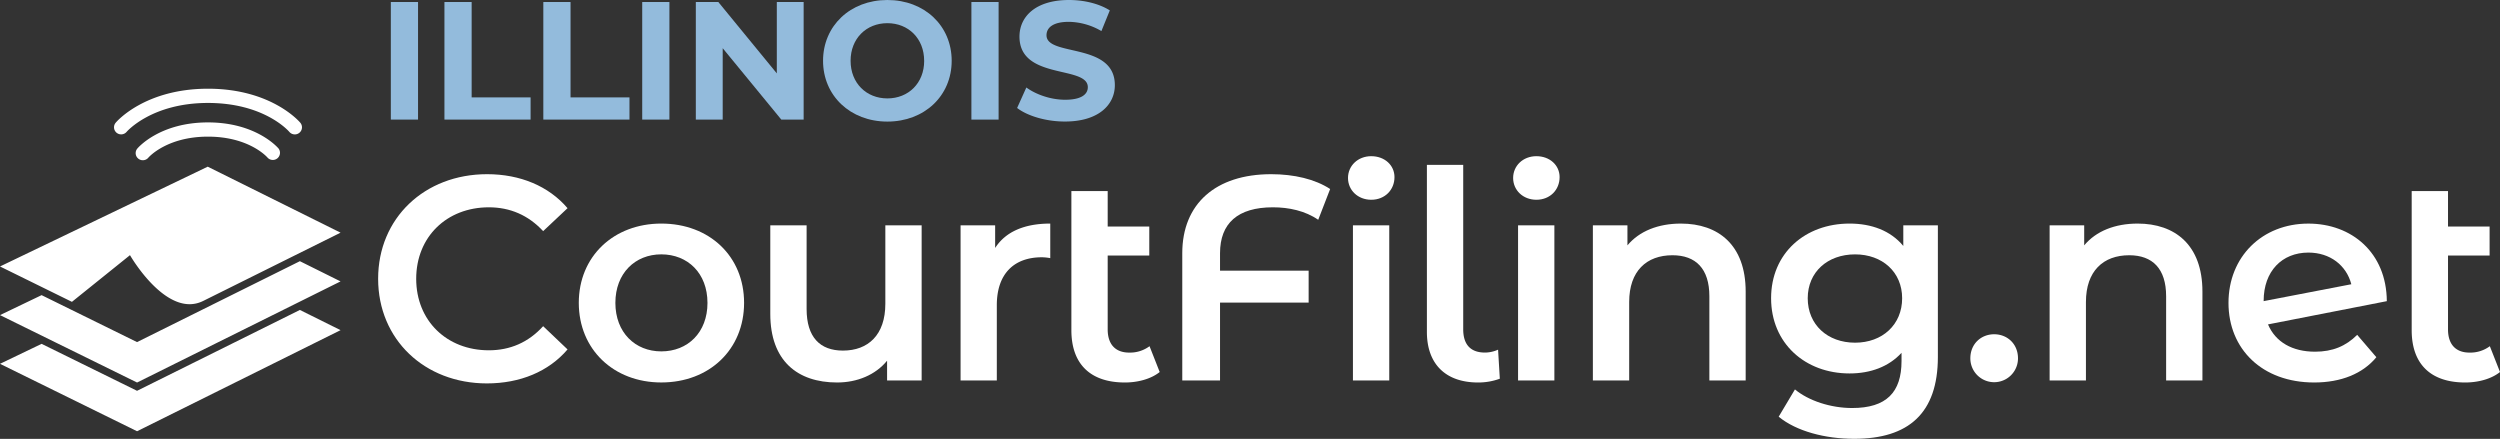
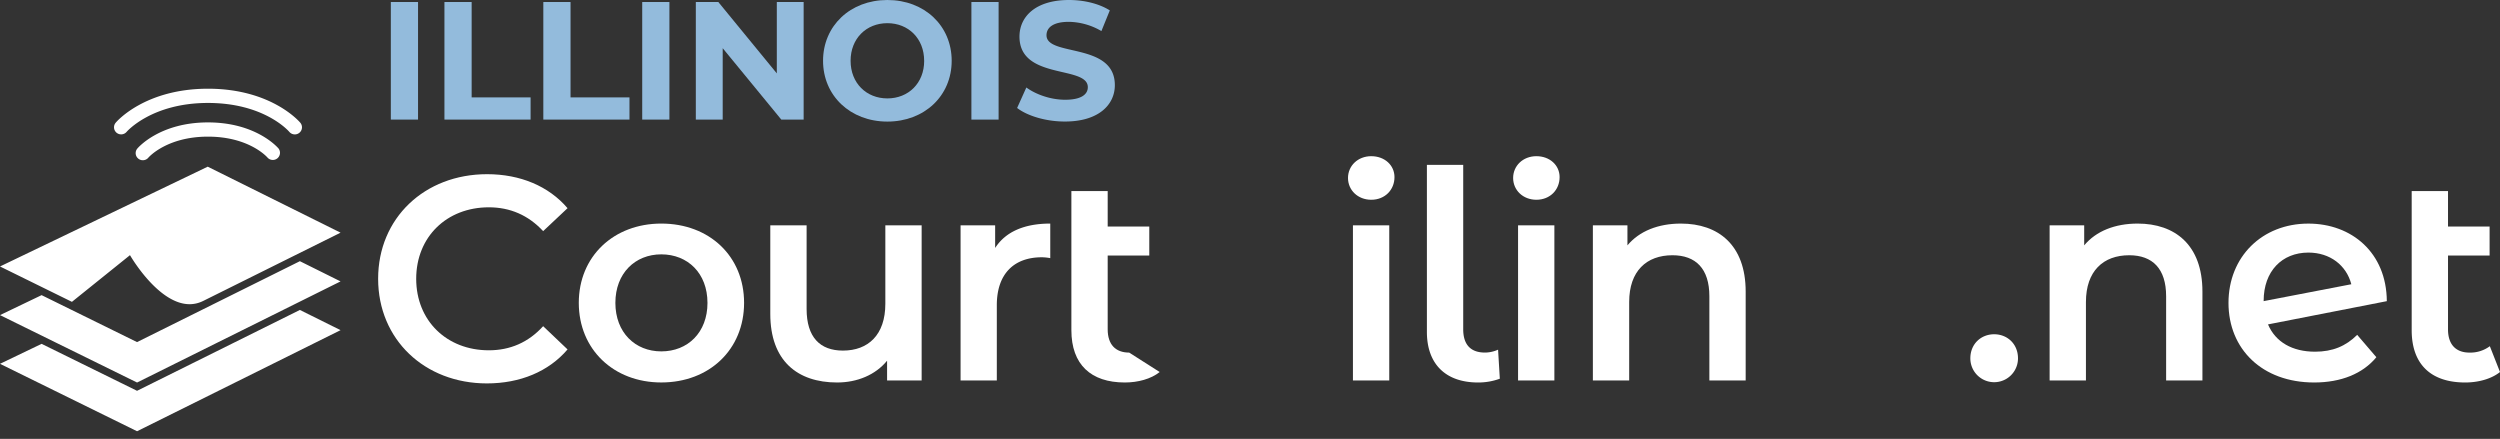
<svg xmlns="http://www.w3.org/2000/svg" id="editable_text" data-name="editable text" viewBox="0 0 1923.33 337.62">
  <rect x="0" y="0" width="1923.33" height="337.62" fill="#333333" stroke="none" />
  <defs>
    <style>
      .state_name {
        fill: #93BBDC;
      }
      .cls-1, .cls-2 {
        fill: #fff;
      }

      .cls-2 {
        fill-rule: evenodd;
      }
    </style>
  </defs>
  <title>logo_cf_white_illinois</title>
  <g>
    <path class="cls-1" d="M290.91,214.47c0-46.71,35.76-80.46,83.82-80.46,25.47,0,47.38,9.17,61.9,26.15l-18.77,17.66c-11.4-12.29-25.48-18.33-41.79-18.33-32.41,0-55.88,22.8-55.88,55s23.47,55,55.88,55c16.31,0,30.39-6,41.79-18.55l18.77,17.88c-14.52,17-36.43,26.15-62.13,26.15C326.67,294.93,290.91,261.18,290.91,214.47Z" />
    <path class="cls-1" d="M445.28,233c0-35.76,26.82-61,63.48-61,37.1,0,63.69,25.25,63.69,61s-26.59,61.24-63.69,61.24C472.1,294.26,445.28,268.78,445.28,233Zm99,0c0-22.79-15.2-37.32-35.53-37.32-20.12,0-35.32,14.53-35.32,37.32s15.2,37.33,35.32,37.33C529.09,270.35,544.29,255.82,544.29,233Z" />
    <path class="cls-1" d="M709.05,173.35V292.7H682.46V277.5c-8.94,10.95-23,16.76-38.44,16.76-30.62,0-51.41-16.76-51.41-52.74V173.35h27.94v64.37c0,21.68,10.28,32,27.94,32,19.44,0,32.63-12.07,32.63-36V173.35Z" />
    <path class="cls-1" d="M808,172V198.6a36.1,36.1,0,0,0-6.48-.67c-21.23,0-34.64,12.52-34.64,36.88V292.7H739V173.35h26.6v17.43C773.6,178.27,788.13,172,808,172Z" />
-     <path class="cls-1" d="M892.19,286.21c-6.71,5.37-16.76,8.05-26.82,8.05-26.15,0-41.12-13.86-41.12-40.23V147h27.93v27.26h32v22.35h-32v56.77c0,11.62,6,17.88,16.54,17.88a25.1,25.1,0,0,0,15.65-4.92Z" />
-     <path class="cls-1" d="M938.61,194.8v13.41h68.17V232.8H938.61v59.9H909.56V194.8c0-38,25.7-60.79,68.39-60.79,17.65,0,33.74,3.8,45.37,11.4l-9.17,23.69c-10-6.93-22.57-9.61-34.86-9.61C952.24,159.49,938.61,171.78,938.61,194.8Z" />
+     <path class="cls-1" d="M892.19,286.21c-6.71,5.37-16.76,8.05-26.82,8.05-26.15,0-41.12-13.86-41.12-40.23V147h27.93v27.26h32v22.35h-32v56.77c0,11.62,6,17.88,16.54,17.88Z" />
    <path class="cls-1" d="M1037.06,136.92c0-9.39,7.6-16.76,17.88-16.76s17.88,6.93,17.88,16.09c0,9.83-7.37,17.43-17.88,17.43C1044.66,153.68,1037.06,146.31,1037.06,136.92Zm3.8,36.43h27.94V292.7h-27.94Z" />
    <path class="cls-1" d="M1097.76,255.37V126.86h27.94v126.5c0,11.62,5.58,17.88,16.76,17.88a25,25,0,0,0,10.06-2.23l1.34,22.34a48,48,0,0,1-16.76,2.91C1112.29,294.26,1097.76,280.18,1097.76,255.37Z" />
    <path class="cls-1" d="M1164.1,136.92c0-9.39,7.59-16.76,17.88-16.76s17.87,6.93,17.87,16.09c0,9.83-7.37,17.43-17.87,17.43C1171.69,153.68,1164.1,146.31,1164.1,136.92Zm3.79,36.43h27.94V292.7h-27.94Z" />
    <path class="cls-1" d="M1343,224.31V292.7h-27.93V227.88c0-21.23-10.51-31.51-28.39-31.51-19.89,0-33.3,12.07-33.3,36V292.7h-27.93V173.35h26.59v15.42c9.17-11,23.69-16.76,41.13-16.76C1321.81,172,1343,188.32,1343,224.31Z" />
-     <path class="cls-1" d="M1490.87,173.35V274.59c0,43.36-22.58,63-64.37,63-22.35,0-44.47-5.81-58.11-17l12.52-21c10.5,8.72,27.49,14.31,44,14.31,26.37,0,38-12.07,38-36.21v-6.26c-9.83,10.73-23.91,15.87-40,15.87-34.2,0-60.35-23.24-60.35-57.88S1388.73,172,1422.93,172c16.76,0,31.51,5.36,41.34,17.21V173.35Zm-27.49,56.1c0-20.12-15.2-33.75-36.21-33.75-21.23,0-36.43,13.63-36.43,33.75,0,20.33,15.2,34.19,36.43,34.19C1448.18,263.64,1463.38,249.78,1463.38,229.45Z" />
    <path class="cls-1" d="M1515.85,275.71c0-11.17,8.27-18.55,18.33-18.55s18.33,7.38,18.33,18.55a18.33,18.33,0,1,1-36.66,0Z" />
    <path class="cls-1" d="M1694.4,224.31V292.7h-27.93V227.88c0-21.23-10.51-31.51-28.39-31.51-19.89,0-33.3,12.07-33.3,36V292.7h-27.94V173.35h26.6v15.42c9.16-11,23.69-16.76,41.12-16.76C1673.17,172,1694.4,188.32,1694.4,224.31Z" />
    <path class="cls-1" d="M1813.46,257.61l14.75,17.21c-10.5,12.74-27.26,19.44-47.83,19.44-40,0-65.93-25.7-65.93-61.24s25.93-61,61.46-61c33.31,0,60.12,22.35,60.35,59.67l-91.41,17.88c5.81,13.63,18.77,21,36.21,21C1794.46,270.57,1804.75,266.32,1813.46,257.61Zm-72-26.15v.22l67.49-13c-3.8-14.53-16.31-24.36-33.08-24.36C1755.58,194.36,1741.5,208.66,1741.5,231.46Z" />
    <path class="cls-1" d="M1923.33,286.21c-6.7,5.37-16.76,8.05-26.82,8.05-26.15,0-41.12-13.86-41.12-40.23V147h27.94v27.26h32v22.35h-32v56.77c0,11.62,6,17.88,16.53,17.88a25.08,25.08,0,0,0,15.65-4.92Z" />
  </g>
  <g class="state_name">
    <path d="M300.68,1.55h20.93V92H300.68Z" />
    <path d="M341.92,1.55h20.93V74.93H408.2V92H341.92Z" />
    <path d="M418,1.55h20.93V74.93h45.35V92H418Z" />
    <path d="M494.08,1.55H515V92H494.08Z" />
    <path d="M618.27,1.55V92H601.08L556,37.08V92H535.32V1.55h17.31l45,54.91V1.55Z" />
    <path d="M633.2,46.77C633.2,19.9,654.13,0,682.68,0s49.48,19.77,49.48,46.77-21,46.77-49.48,46.77S633.2,73.64,633.2,46.77Zm77.78,0c0-17.18-12.15-28.94-28.3-28.94s-28.29,11.76-28.29,28.94,12.14,28.94,28.29,28.94S711,64,711,46.77Z" />
    <path d="M747.33,1.55h20.93V92H747.33Z" />
    <path d="M782.5,83.07l7.1-15.76c7.63,5.56,19,9.43,29.85,9.43,12.4,0,17.44-4.13,17.44-9.69,0-16.92-52.58-5.29-52.58-38.88C784.31,12.79,796.71,0,822.42,0c11.37,0,23,2.71,31.39,8L847.35,23.9a51,51,0,0,0-25.06-7.1c-12.4,0-17.18,4.65-17.18,10.33,0,16.67,52.58,5.17,52.58,38.37,0,15.12-12.53,28-38.37,28C805,93.54,790.51,89.27,782.5,83.07Z" />
  </g>
  <g id="Shape_1_copy" data-name="Shape 1 copy">
    <path class="cls-2" d="M97.41,101.44c.19-.22,19.23-22.24,62.59-22.24,43,0,61.82,21.35,62.58,22.24a5.53,5.53,0,0,0,7.77.69,5.44,5.44,0,0,0,.69-7.7c-.9-1.07-22.59-26.18-71-26.18S89.85,93.36,89,94.43a5.43,5.43,0,0,0,.7,7.7A5.53,5.53,0,0,0,97.41,101.44ZM160,94.17c-37,0-53.65,19.3-54.34,20.12a5.44,5.44,0,0,0,.69,7.71,5.54,5.54,0,0,0,7.77-.69c.13-.16,14-16.19,45.88-16.19,31.53,0,45.33,15.55,45.88,16.19a5.5,5.5,0,0,0,8.46-7C213.65,113.47,197,94.17,160,94.17ZM100,196.3s28.17,49.22,56.31,35.23L262,179,159.81,128.23,0,205l55.34,27.22Zm5.43,66.89L32,227.06,0,242.42l105.45,51.87L262,216.49l-31.29-15.55Zm0,37.47L32,264.53,0,279.9l105.45,51.87L262,254l-31.29-15.55Z" />
  </g>
</svg>